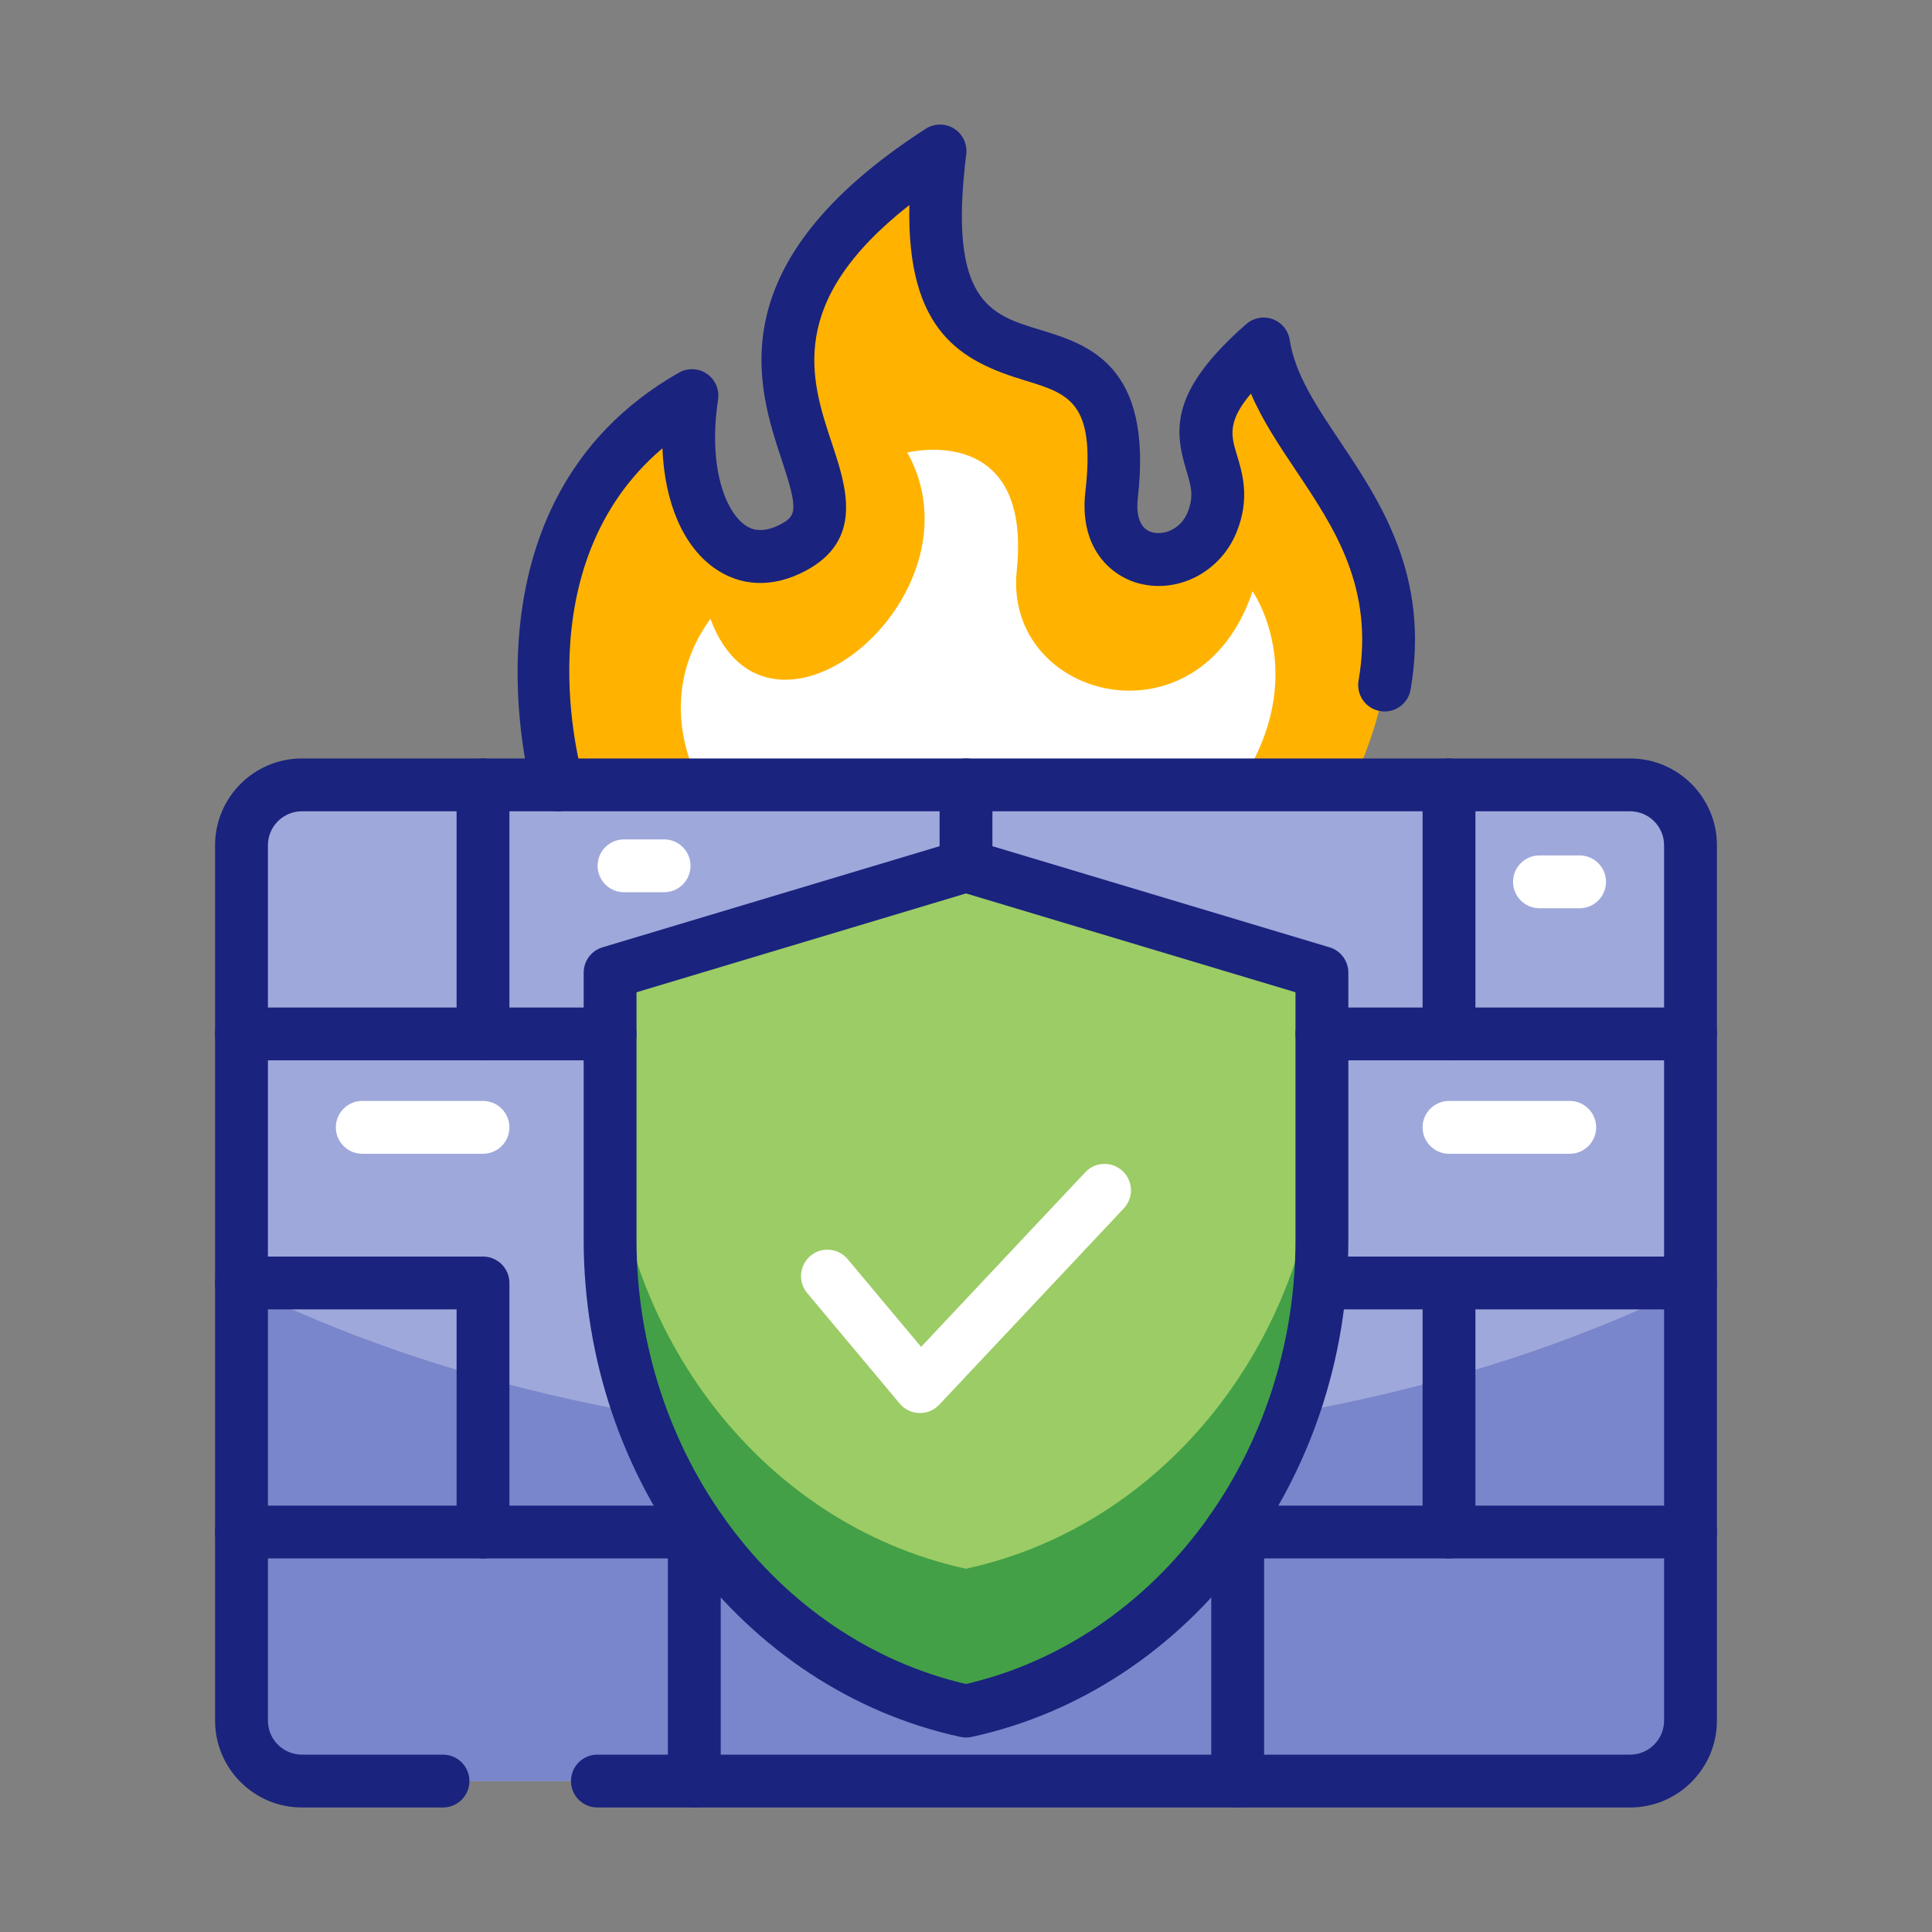
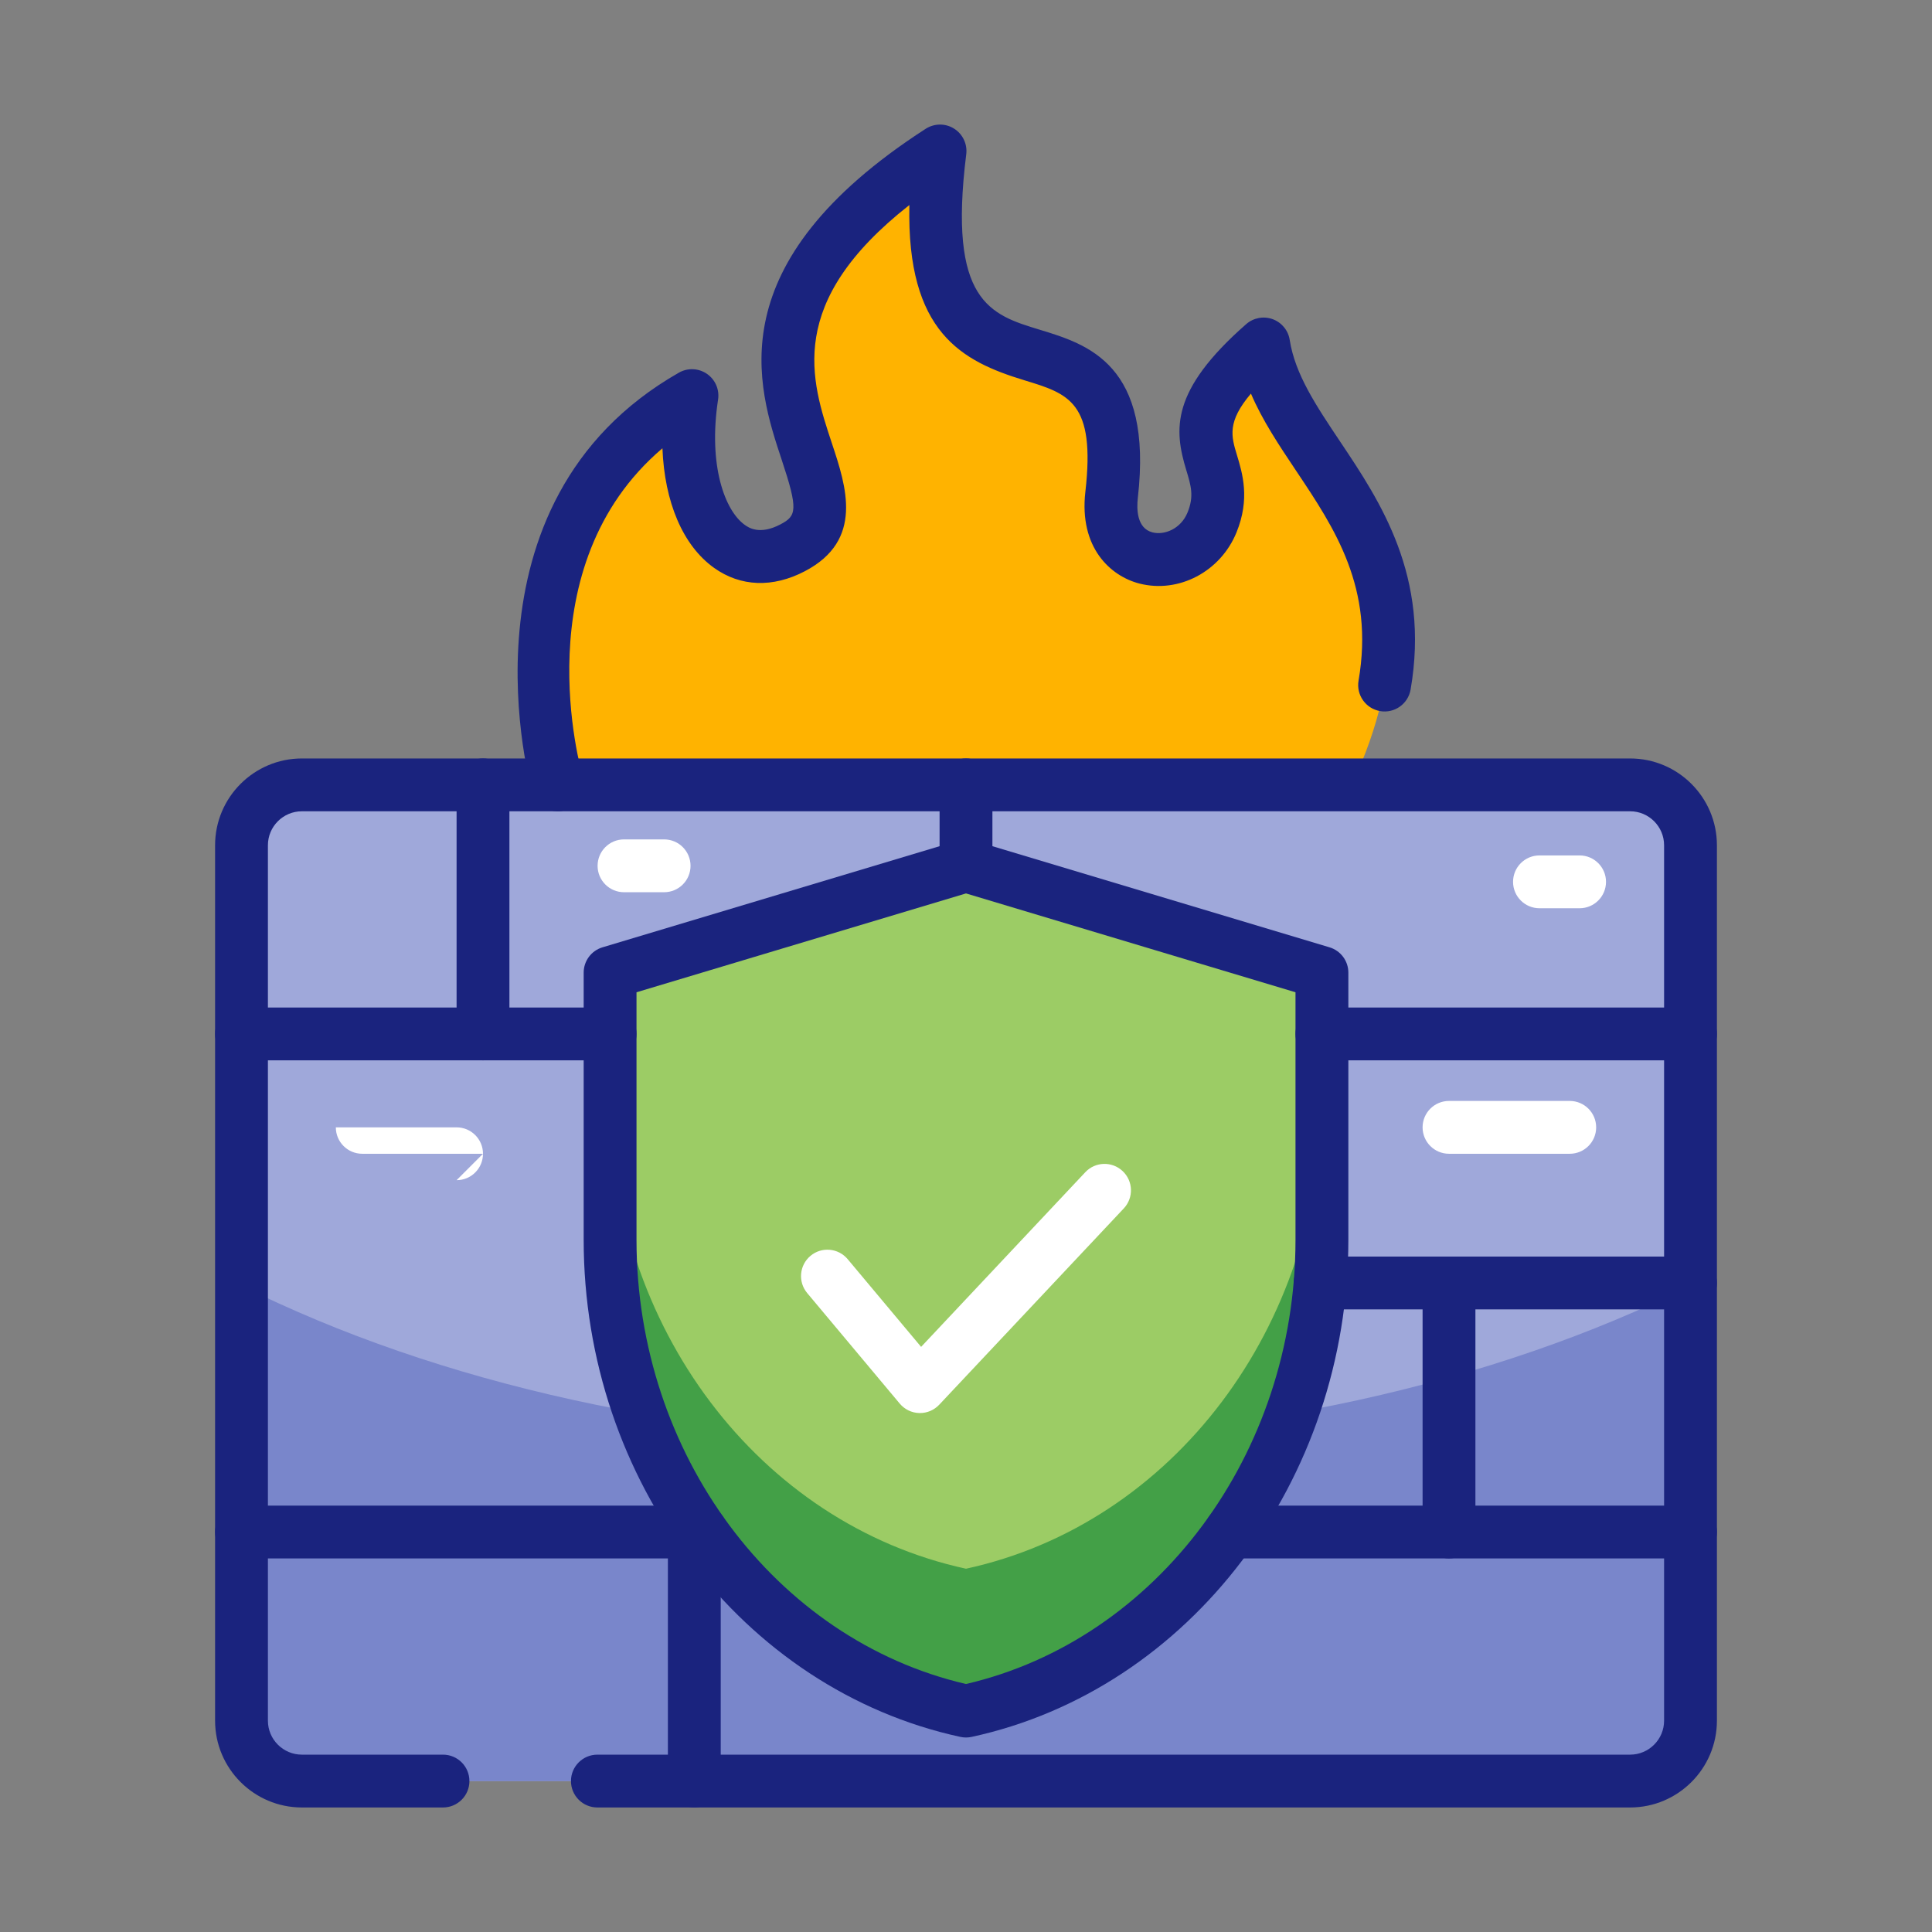
<svg xmlns="http://www.w3.org/2000/svg" id="Klara" viewBox="0 0 64 64">
  <rect x="0" y="0" width="64" height="64" fill="#808080" stroke="none" />
  <rect fill="#9fa8da" height="33" rx="2" width="48" x="8" y="26" />
  <path d="m32 47.75c-9.16 0-17.536-1.945-24-5.161v14.411c0 1.105.895 2 2 2h44c1.105 0 2-.895 2-2v-14.411c-6.464 3.215-14.84 5.161-24 5.161z" fill="#7986cb" />
  <path d="m41.858 11.393c-3.652 3.201-.797 3.678-1.71 5.913-.744 1.822-3.626 1.694-3.326-.915.913-7.957-6.993-.891-5.683-11.391-10.061 6.494-1.35 11.293-4.881 13.145-2.254 1.182-3.888-1.416-3.335-5.04-7.063 4.027-4.451 12.895-4.451 12.895h26.309c3.746-8.05-2.279-10.5-2.923-14.607z" fill="#ffb300" />
-   <path d="m23.212 26s-1.678-2.75.322-5.5c1.933 5.209 9.161-.771 6.523-5.509 0 0 4.139-1.045 3.624 3.913-.443 4.268 6.04 5.96 7.812.685 0 0 1.973 2.779-.443 6.412z" fill="#fff" />
  <path d="m32 56.682h-0s-0 0-0 0c-6.855-1.488-11.789-8.021-11.789-15.609v-8.854l11.789-3.537 11.789 3.537v8.854c0 7.588-4.934 14.121-11.789 15.609z" fill="#9ccc65" />
  <path d="m30.476 46.809c-.008 0-.017 0-.025-0-.25-.007-.485-.121-.646-.313l-3.066-3.662c-.31-.371-.261-.922.109-1.232.37-.311.922-.261 1.232.109l2.433 2.906 5.438-5.785c.331-.353.884-.37 1.237-.039s.37.885.039 1.237l-6.114 6.503c-.166.176-.396.276-.638.276z" fill="#fff" />
  <path d="m32 51.966c-6.855-1.488-11.789-8.021-11.789-15.609v4.716c0 7.588 4.934 14.121 11.789 15.609 6.855-1.488 11.789-8.021 11.789-15.609v-4.716c0 7.588-4.934 14.121-11.789 15.609z" fill="#43a047" />
  <g fill="#1a237e">
    <path d="m16 35.125c-.483 0-.875-.392-.875-.875v-8.25c0-.483.392-.875.875-.875s.875.392.875.875v8.25c0 .483-.392.875-.875.875z" />
-     <path d="m48 35.125c-.483 0-.875-.392-.875-.875v-8.25c0-.483.392-.875.875-.875s.875.392.875.875v8.25c0 .483-.392.875-.875.875z" />
    <path d="m32 29.557c-.483 0-.875-.392-.875-.875v-2.682c0-.483.392-.875.875-.875s.875.392.875.875v2.682c0 .483-.392.875-.875.875z" />
-     <path d="m16 51.625c-.483 0-.875-.392-.875-.875v-7.375h-7.125c-.483 0-.875-.392-.875-.875s.392-.875.875-.875h8c.483 0 .875.392.875.875v8.25c0 .483-.392.875-.875.875z" />
    <path d="m48 51.625c-.483 0-.875-.392-.875-.875v-8.25c0-.483.392-.875.875-.875s.875.392.875.875v8.25c0 .483-.392.875-.875.875z" />
    <path d="m56 43.375h-12.27c-.483 0-.875-.392-.875-.875s.392-.875.875-.875h12.27c.483 0 .875.392.875.875s-.392.875-.875.875z" />
    <path d="m23 59.875c-.483 0-.875-.392-.875-.875v-8.59c0-.483.392-.875.875-.875s.875.392.875.875v8.59c0 .483-.392.875-.875.875z" />
-     <path d="m41 59.875c-.483 0-.875-.392-.875-.875v-8.59c0-.483.392-.875.875-.875s.875.392.875.875v8.59c0 .483-.392.875-.875.875z" />
    <path d="m56 51.625h-15.24c-.483 0-.875-.392-.875-.875s.392-.875.875-.875h15.24c.483 0 .875.392.875.875s-.392.875-.875.875z" />
    <path d="m23.24 51.625h-15.24c-.483 0-.875-.392-.875-.875s.392-.875.875-.875h15.24c.483 0 .875.392.875.875s-.392.875-.875.875z" />
    <path d="m56 35.125h-12.21c-.483 0-.875-.392-.875-.875s.392-.875.875-.875h12.21c.483 0 .875.392.875.875s-.392.875-.875.875z" />
    <path d="m32 57.557c-.062 0-.125-.007-.186-.02-7.231-1.569-12.479-8.494-12.479-16.464v-8.854c0-.386.253-.727.624-.838l11.79-3.537c.164-.05.339-.05.503 0l11.79 3.537c.37.111.624.452.624.838v8.854c0 7.971-5.248 14.895-12.479 16.464-.061.013-.124.02-.186.02zm-10.915-24.687v8.203c0 7.084 4.579 13.239 10.915 14.712 6.336-1.474 10.915-7.628 10.915-14.712v-8.203l-10.915-3.274z" />
    <path d="m20.21 35.125h-12.21c-.483 0-.875-.392-.875-.875s.392-.875.875-.875h12.21c.483 0 .875.392.875.875s-.392.875-.875.875z" />
    <path d="m54 59.875h-34.211c-.483 0-.875-.392-.875-.875s.392-.875.875-.875h34.211c.62 0 1.125-.505 1.125-1.125v-29c0-.62-.505-1.125-1.125-1.125h-44c-.62 0-1.125.505-1.125 1.125v29c0 .62.505 1.125 1.125 1.125h4.675c.483 0 .875.392.875.875s-.392.875-.875.875h-4.675c-1.585 0-2.875-1.29-2.875-2.875v-29c0-1.585 1.29-2.875 2.875-2.875h44c1.585 0 2.875 1.29 2.875 2.875v29c0 1.585-1.29 2.875-2.875 2.875z" />
    <path d="m18.471 26.875c-.378 0-.726-.247-.838-.627-.028-.095-2.72-9.583 4.856-13.903.291-.166.652-.151.929.039.276.19.42.521.369.853-.333 2.181.225 3.68.884 4.15.12.086.488.348 1.181-.016.537-.281.594-.48.046-2.13-.808-2.433-2.159-6.504 4.767-10.975.287-.183.653-.187.94-.005.288.181.445.512.403.849-.61 4.886.801 5.316 2.436 5.813 1.585.483 3.756 1.144 3.248 5.569-.042.37-.036 1.01.487 1.144.396.1.939-.117 1.16-.659.22-.539.116-.881-.041-1.4-.406-1.34-.537-2.63 1.984-4.84.24-.21.575-.273.875-.165.3.109.517.372.566.687.179 1.141.871 2.173 1.671 3.369 1.329 1.986 2.984 4.458 2.334 8.215-.083.476-.535.796-1.011.713-.476-.083-.795-.535-.713-1.011.53-3.068-.789-5.038-2.064-6.943-.57-.853-1.121-1.674-1.501-2.564-.796.938-.651 1.42-.465 2.032.186.614.441 1.455-.014 2.568-.53 1.3-1.914 2.026-3.215 1.693-.959-.246-2.003-1.189-1.791-3.039.341-2.976-.547-3.247-2.02-3.695-2.068-.63-3.902-1.58-3.81-5.805-4.115 3.232-3.263 5.796-2.565 7.897.474 1.428 1.064 3.205-.895 4.232-1.062.557-2.131.518-3.009-.109-1.038-.741-1.642-2.184-1.711-3.962-4.599 3.907-2.722 10.598-2.632 10.905.135.463-.131.95-.594 1.085-.082.024-.165.036-.247.036z" />
  </g>
-   <path d="m16 38.22h-4c-.483 0-.875-.392-.875-.875s.392-.875.875-.875h4c.483 0 .875.392.875.875s-.392.875-.875.875z" fill="#fff" />
+   <path d="m16 38.22h-4c-.483 0-.875-.392-.875-.875h4c.483 0 .875.392.875.875s-.392.875-.875.875z" fill="#fff" />
  <path d="m52 38.22h-4c-.483 0-.875-.392-.875-.875s.392-.875.875-.875h4c.483 0 .875.392.875.875s-.392.875-.875.875z" fill="#fff" />
  <path d="m52.326 30.087h-1.329c-.483 0-.875-.392-.875-.875s.392-.875.875-.875h1.329c.483 0 .875.392.875.875s-.392.875-.875.875z" fill="#fff" />
  <path d="m22 29.556h-1.329c-.483 0-.875-.392-.875-.875s.392-.875.875-.875h1.329c.483 0 .875.392.875.875s-.392.875-.875.875z" fill="#fff" />
</svg>